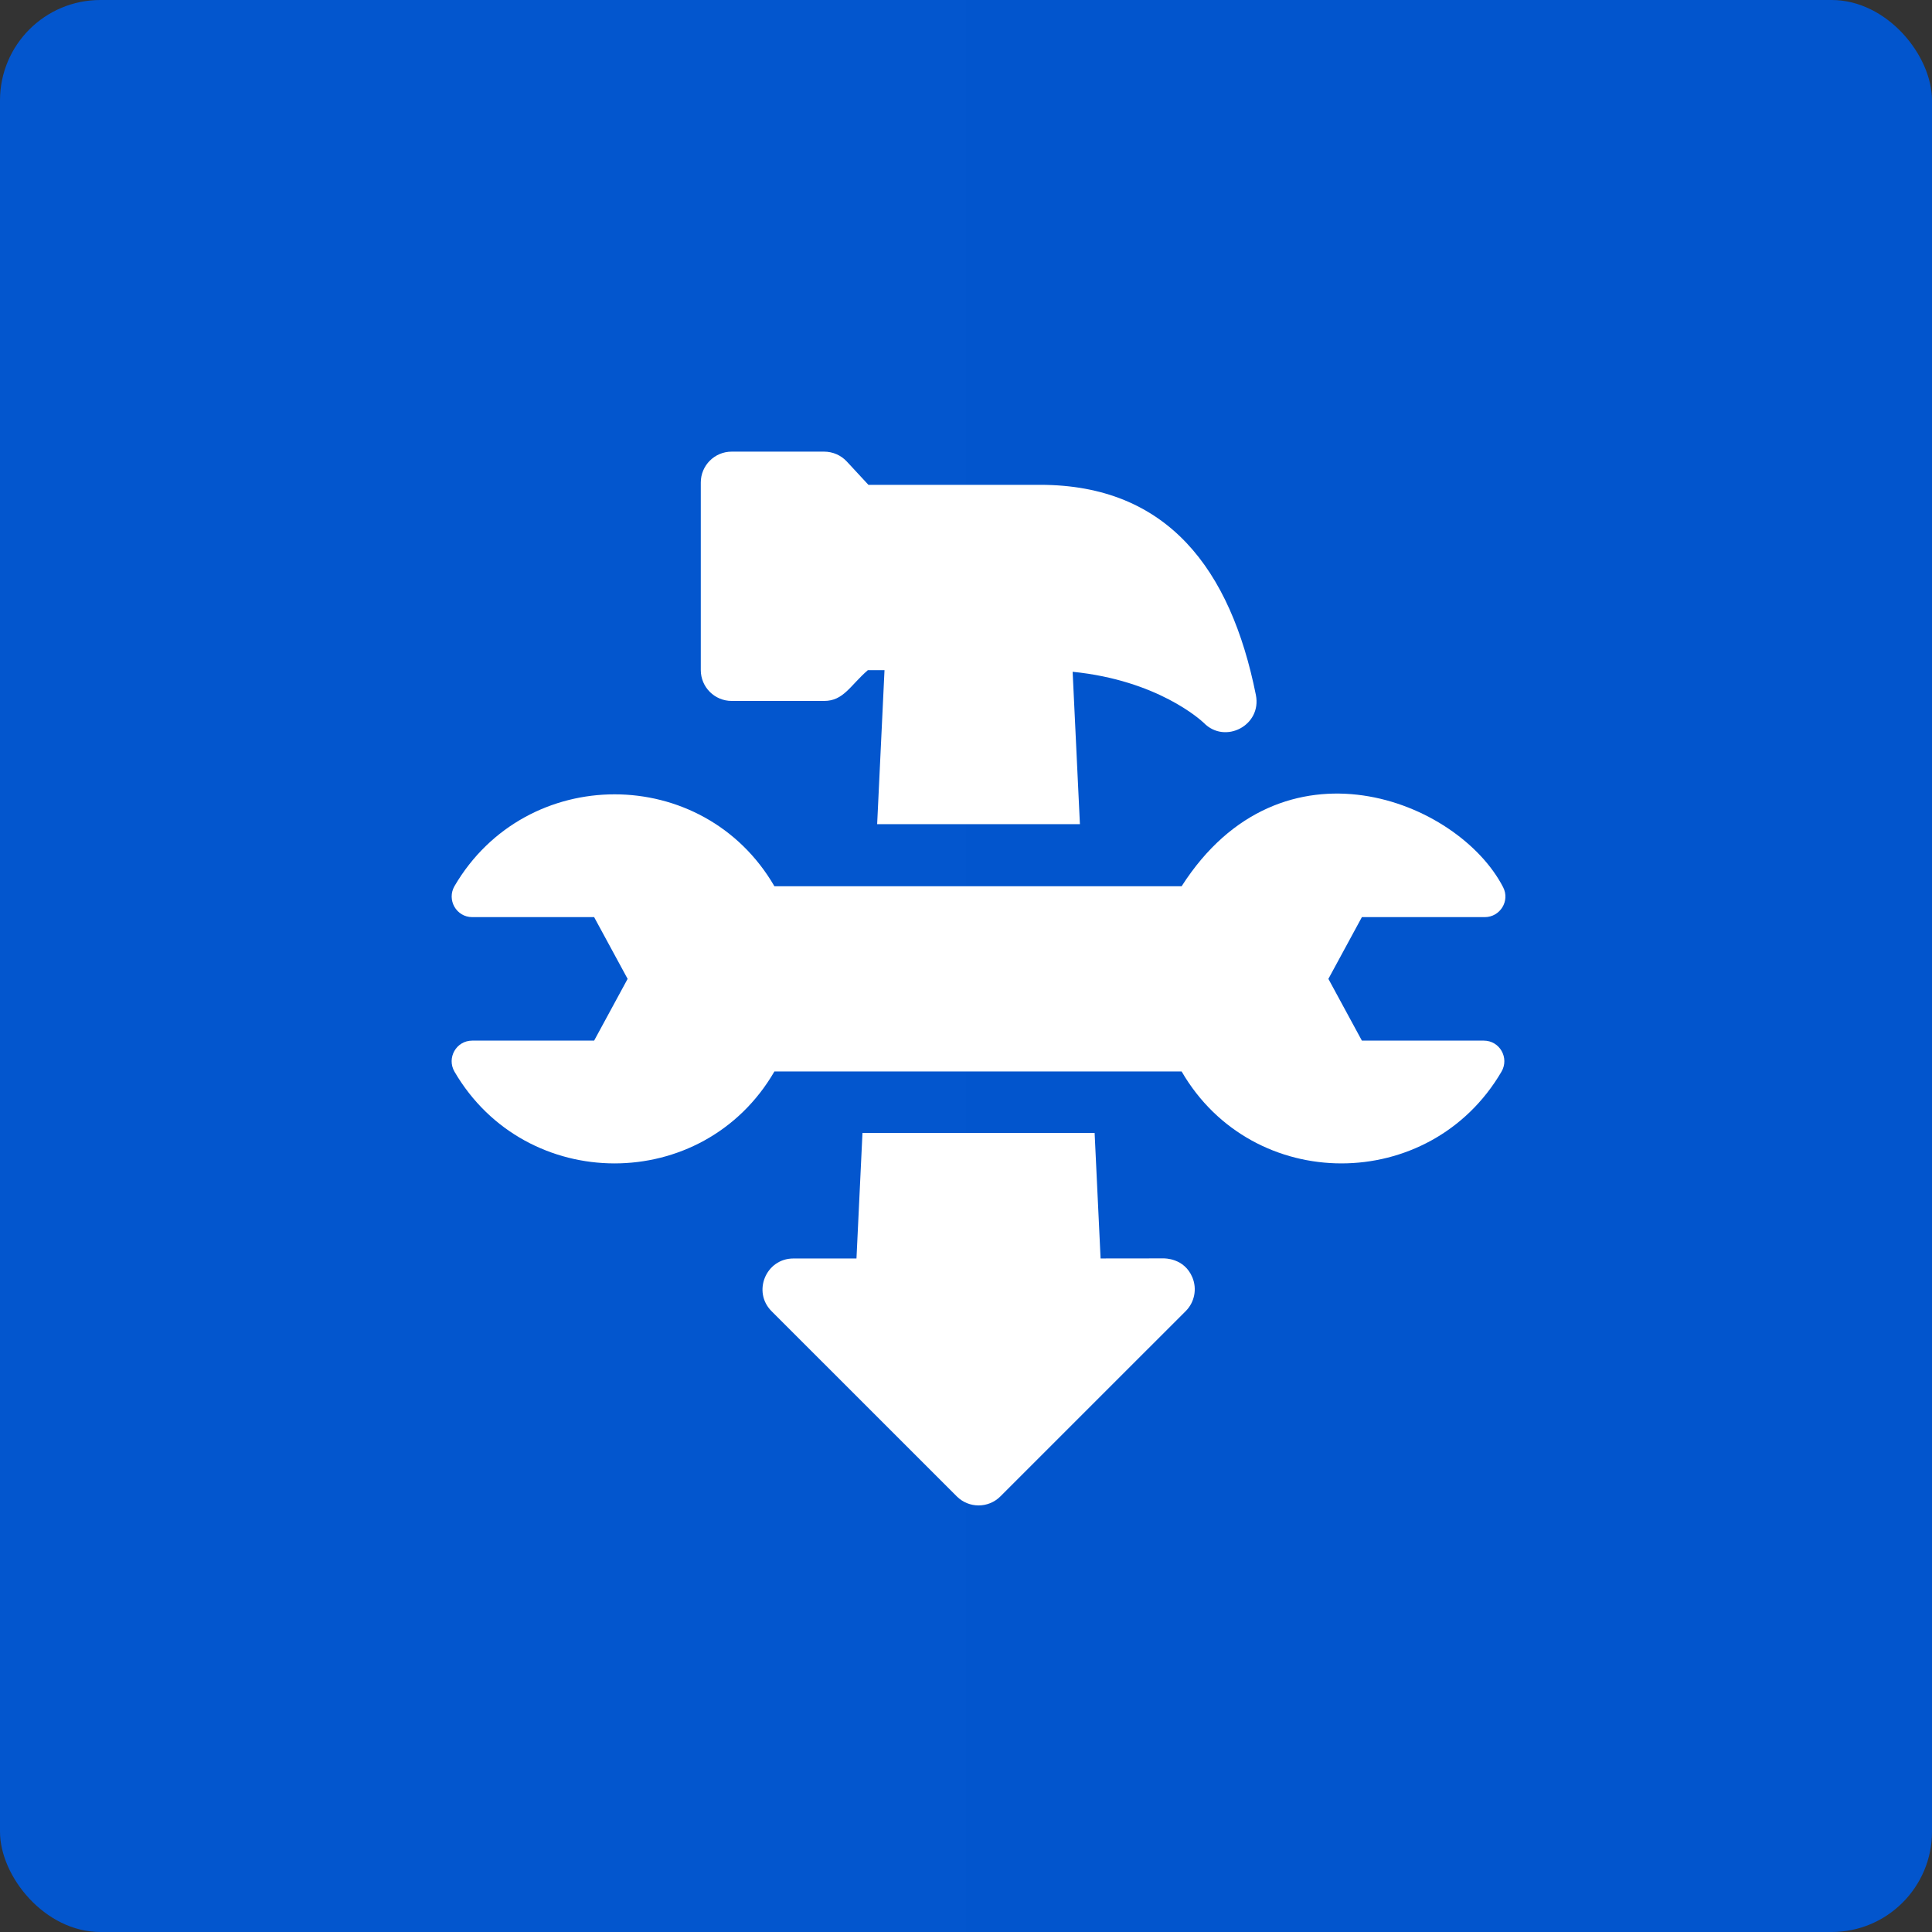
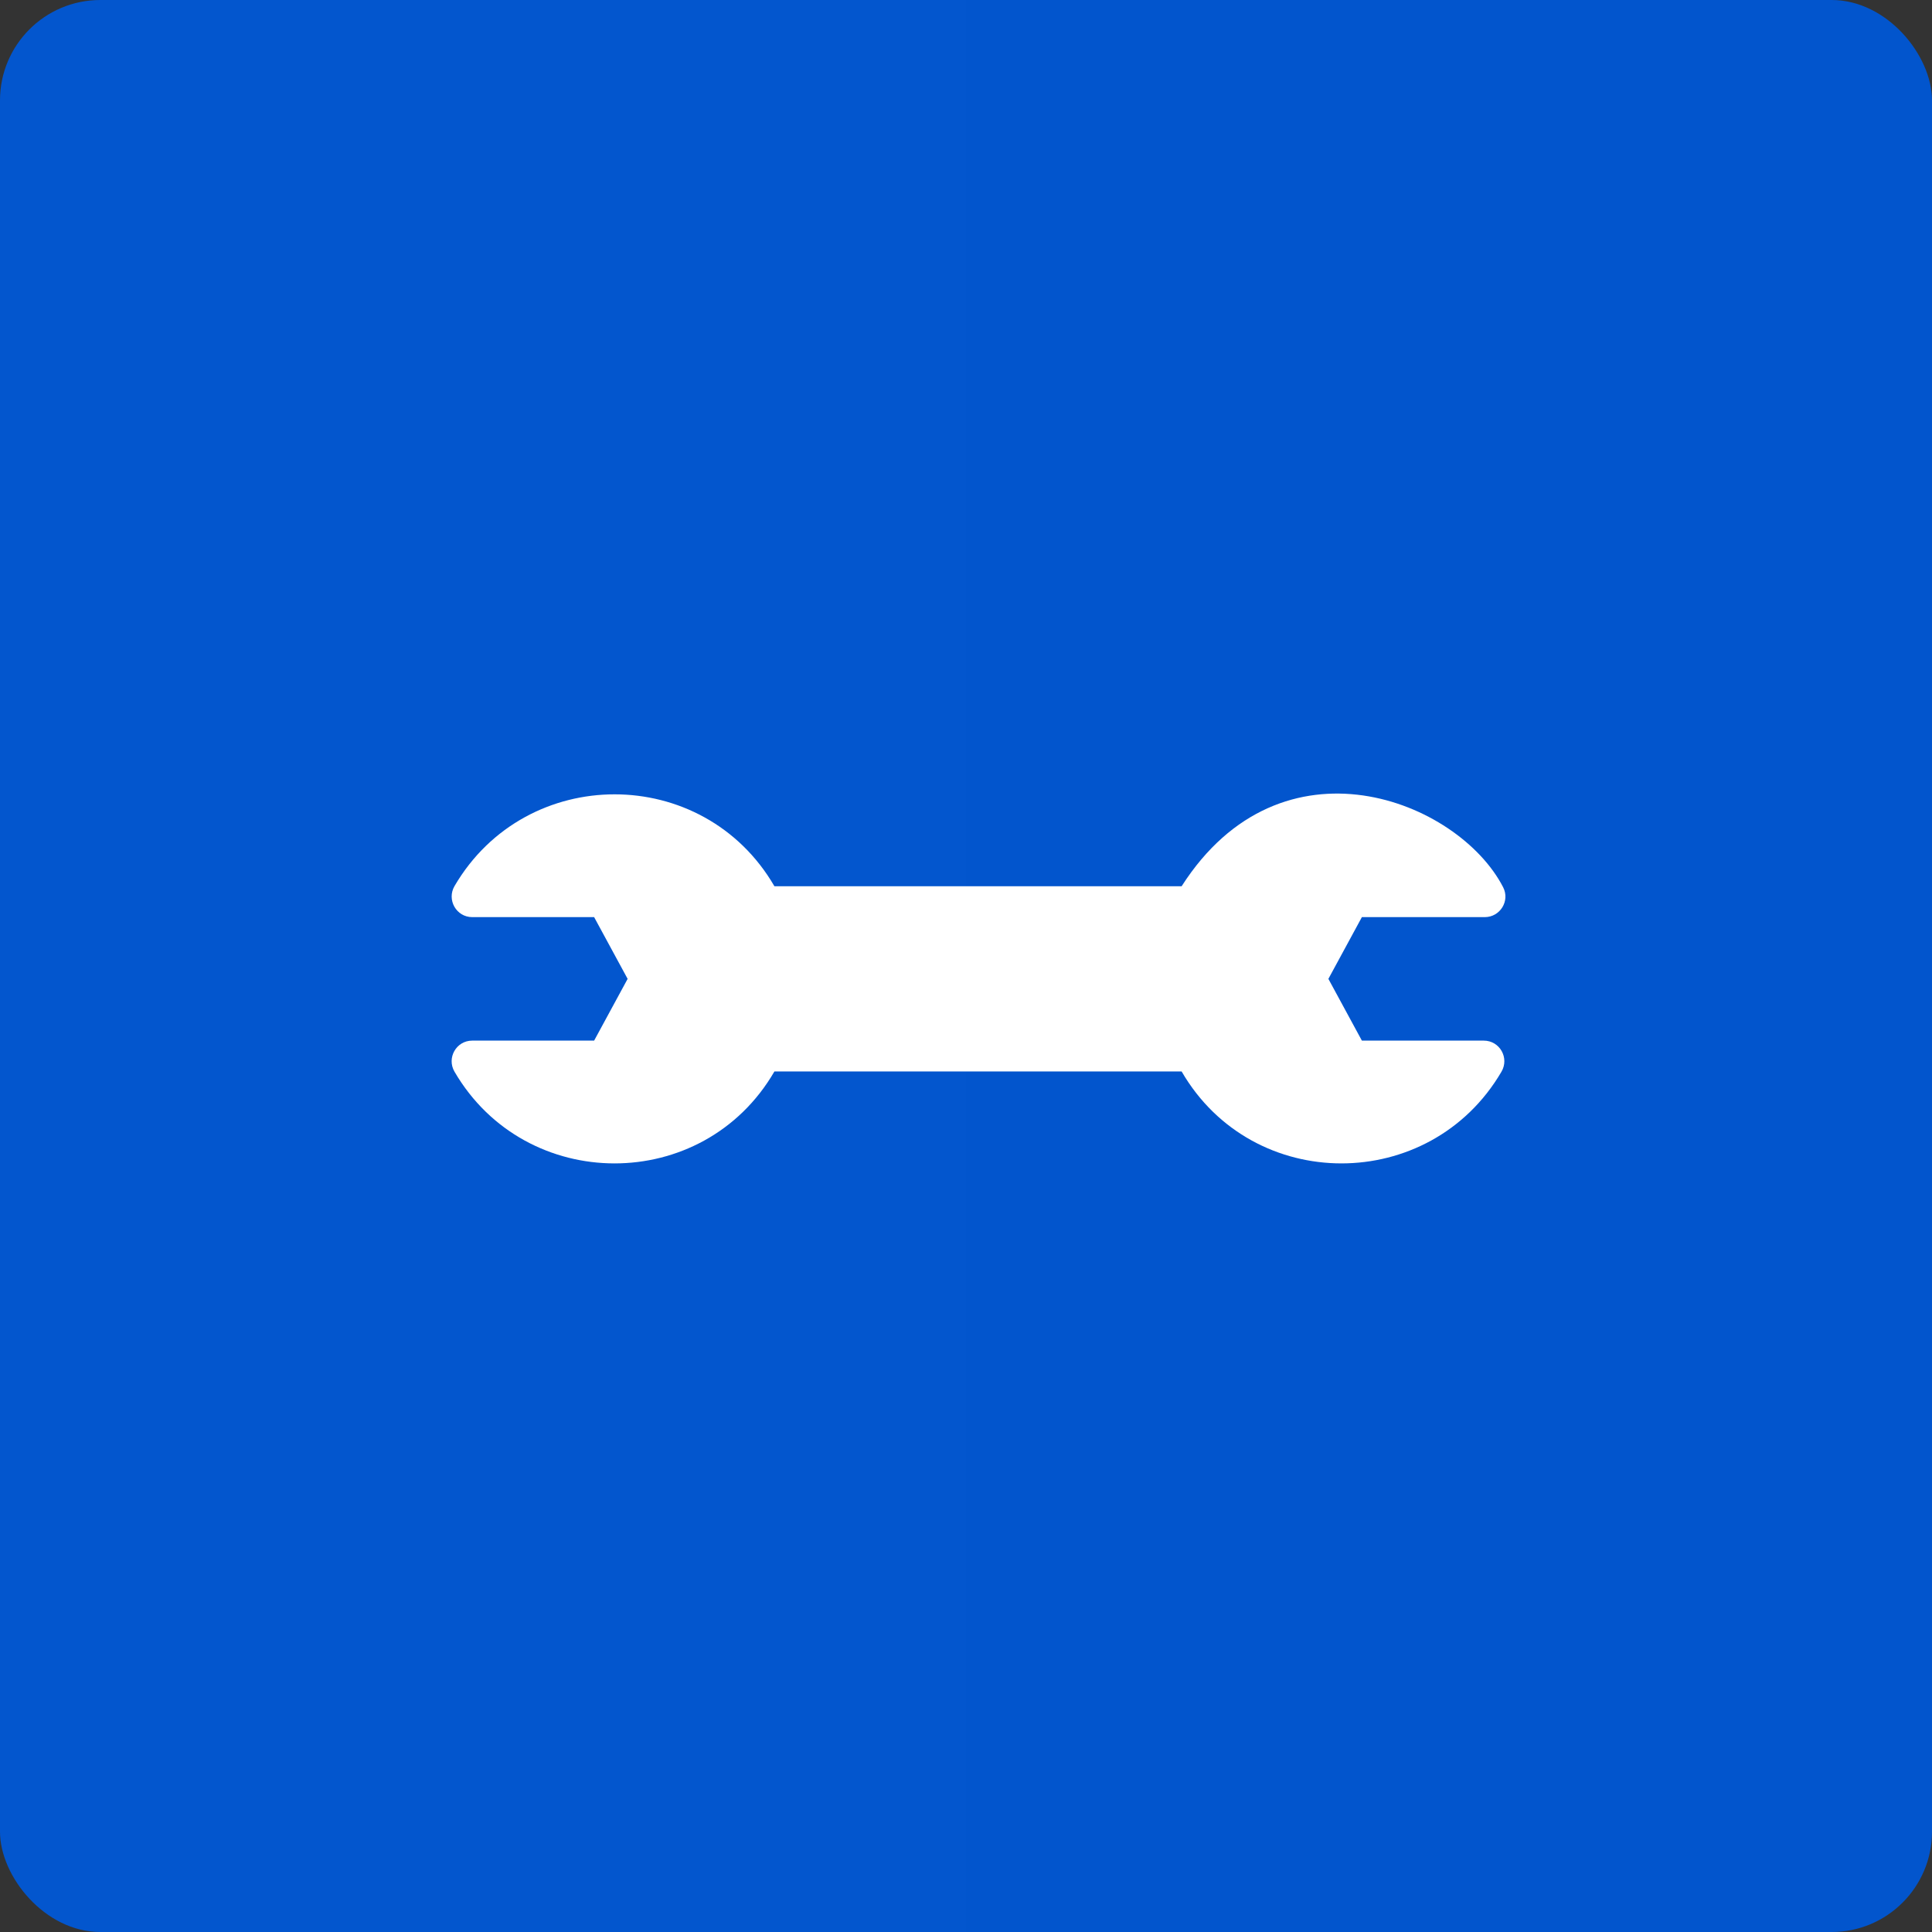
<svg xmlns="http://www.w3.org/2000/svg" width="77" height="77" viewBox="0 0 77 77" fill="none">
  <rect x="0" y="0" width="77" height="77" fill="#333333" stroke="none" />
  <rect width="77" height="77" rx="4" fill="url(#paint0_linear_2003_24)" />
-   <path d="M29.16 27.936H32.847C33.621 27.936 33.885 27.319 34.589 26.709H35.252L34.959 32.847H43.04L42.75 26.774C46.14 27.114 47.861 28.7 47.981 28.814C48.822 29.673 50.297 28.913 50.053 27.697C49.049 22.686 46.529 19.323 41.456 19.323H34.611L33.75 18.394C33.517 18.143 33.19 18 32.847 18H29.16C28.481 18 27.93 18.551 27.93 19.23V26.705C27.93 27.385 28.481 27.936 29.16 27.936Z" fill="white" />
-   <path d="M46.385 50.153L43.864 50.156L43.626 45.152H34.374L34.135 50.157H31.621C30.528 50.157 29.977 51.484 30.751 52.258L38.132 59.638C38.612 60.119 39.392 60.119 39.872 59.638L47.257 52.254C47.609 51.902 47.714 51.372 47.523 50.912C47.197 50.127 46.393 50.156 46.385 50.153Z" fill="white" />
  <path d="M59.136 41.474H54.278L52.943 39.013L54.278 36.552H59.176C59.787 36.552 60.188 35.905 59.908 35.362C58.124 31.895 51.081 29.086 47.094 35.321H30.864C28.03 30.438 20.968 30.44 18.116 35.312C17.795 35.861 18.186 36.552 18.821 36.552H23.679L25.014 39.013L23.679 41.474H18.82C18.185 41.474 17.794 42.163 18.114 42.712C20.951 47.577 28.025 47.598 30.864 42.704H47.094C49.927 47.588 56.989 47.586 59.841 42.713C60.163 42.164 59.772 41.474 59.136 41.474Z" fill="white" />
  <defs>
    <linearGradient id="paint0_linear_2003_24" x1="0" y1="38.5" x2="77" y2="38.5" gradientUnits="userSpaceOnUse">
      <stop stop-color="#0356CE" />
      <stop offset="1" stop-color="#0255CD" />
    </linearGradient>
  </defs>
</svg>